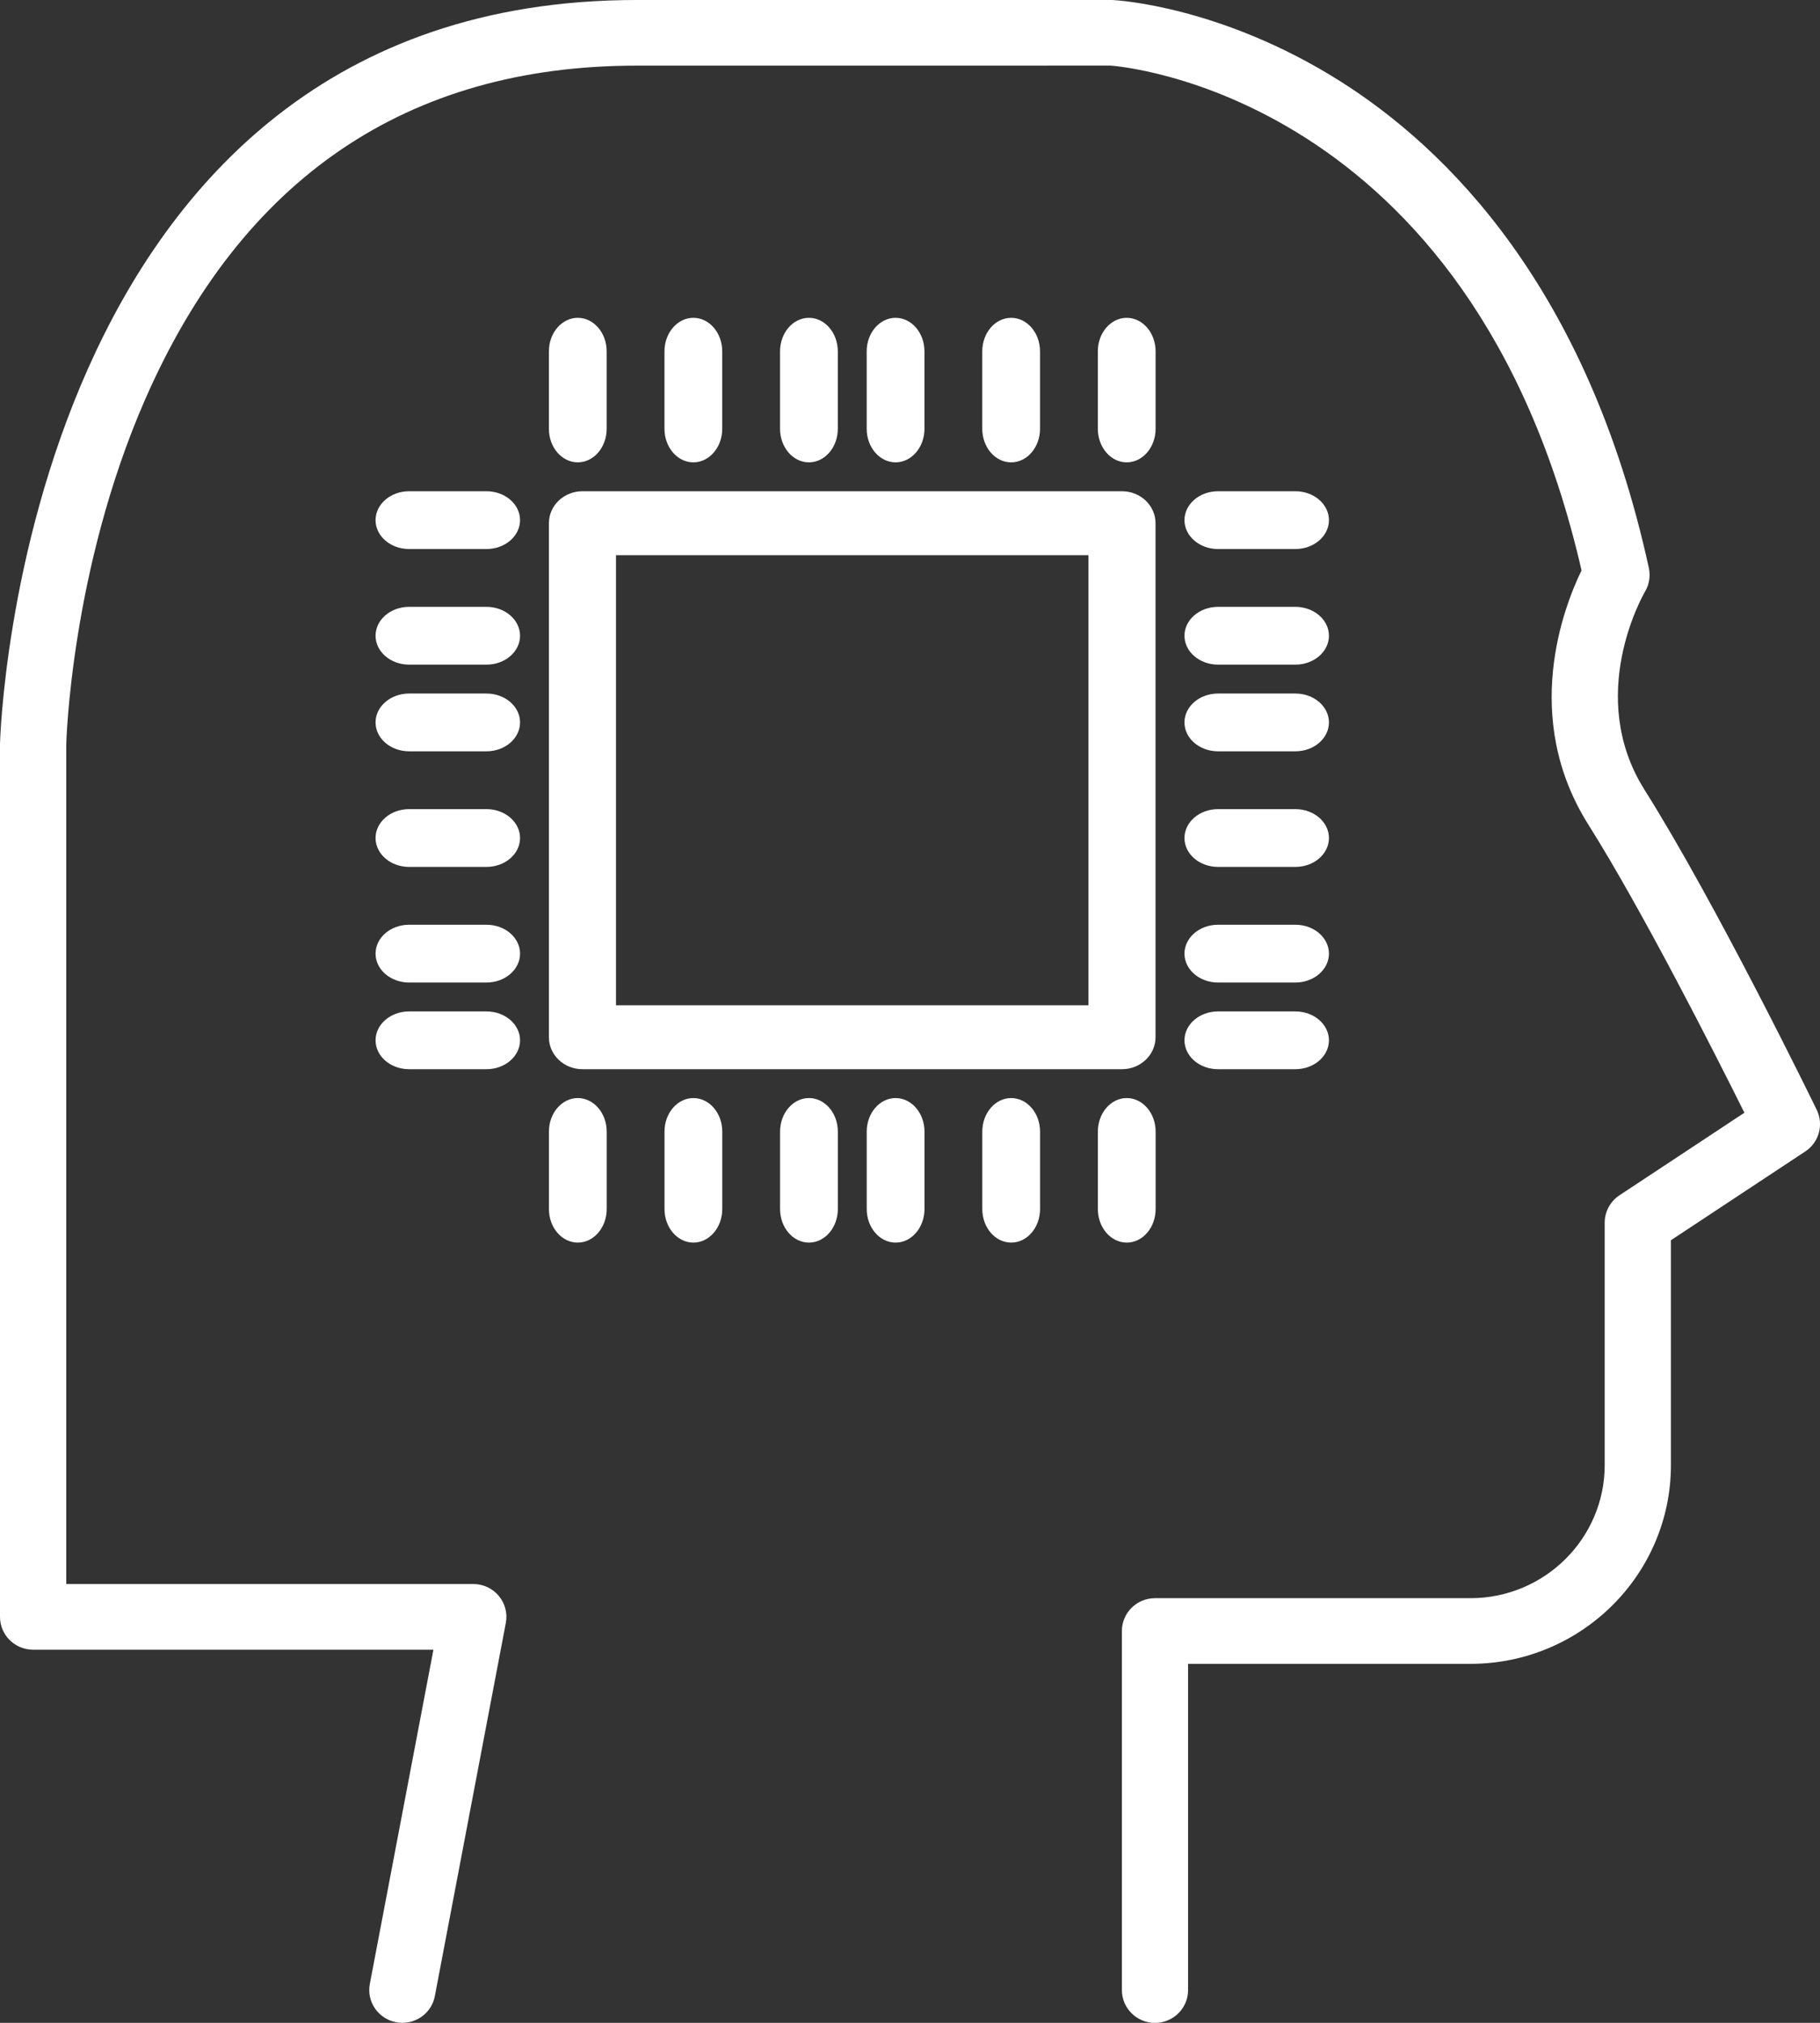
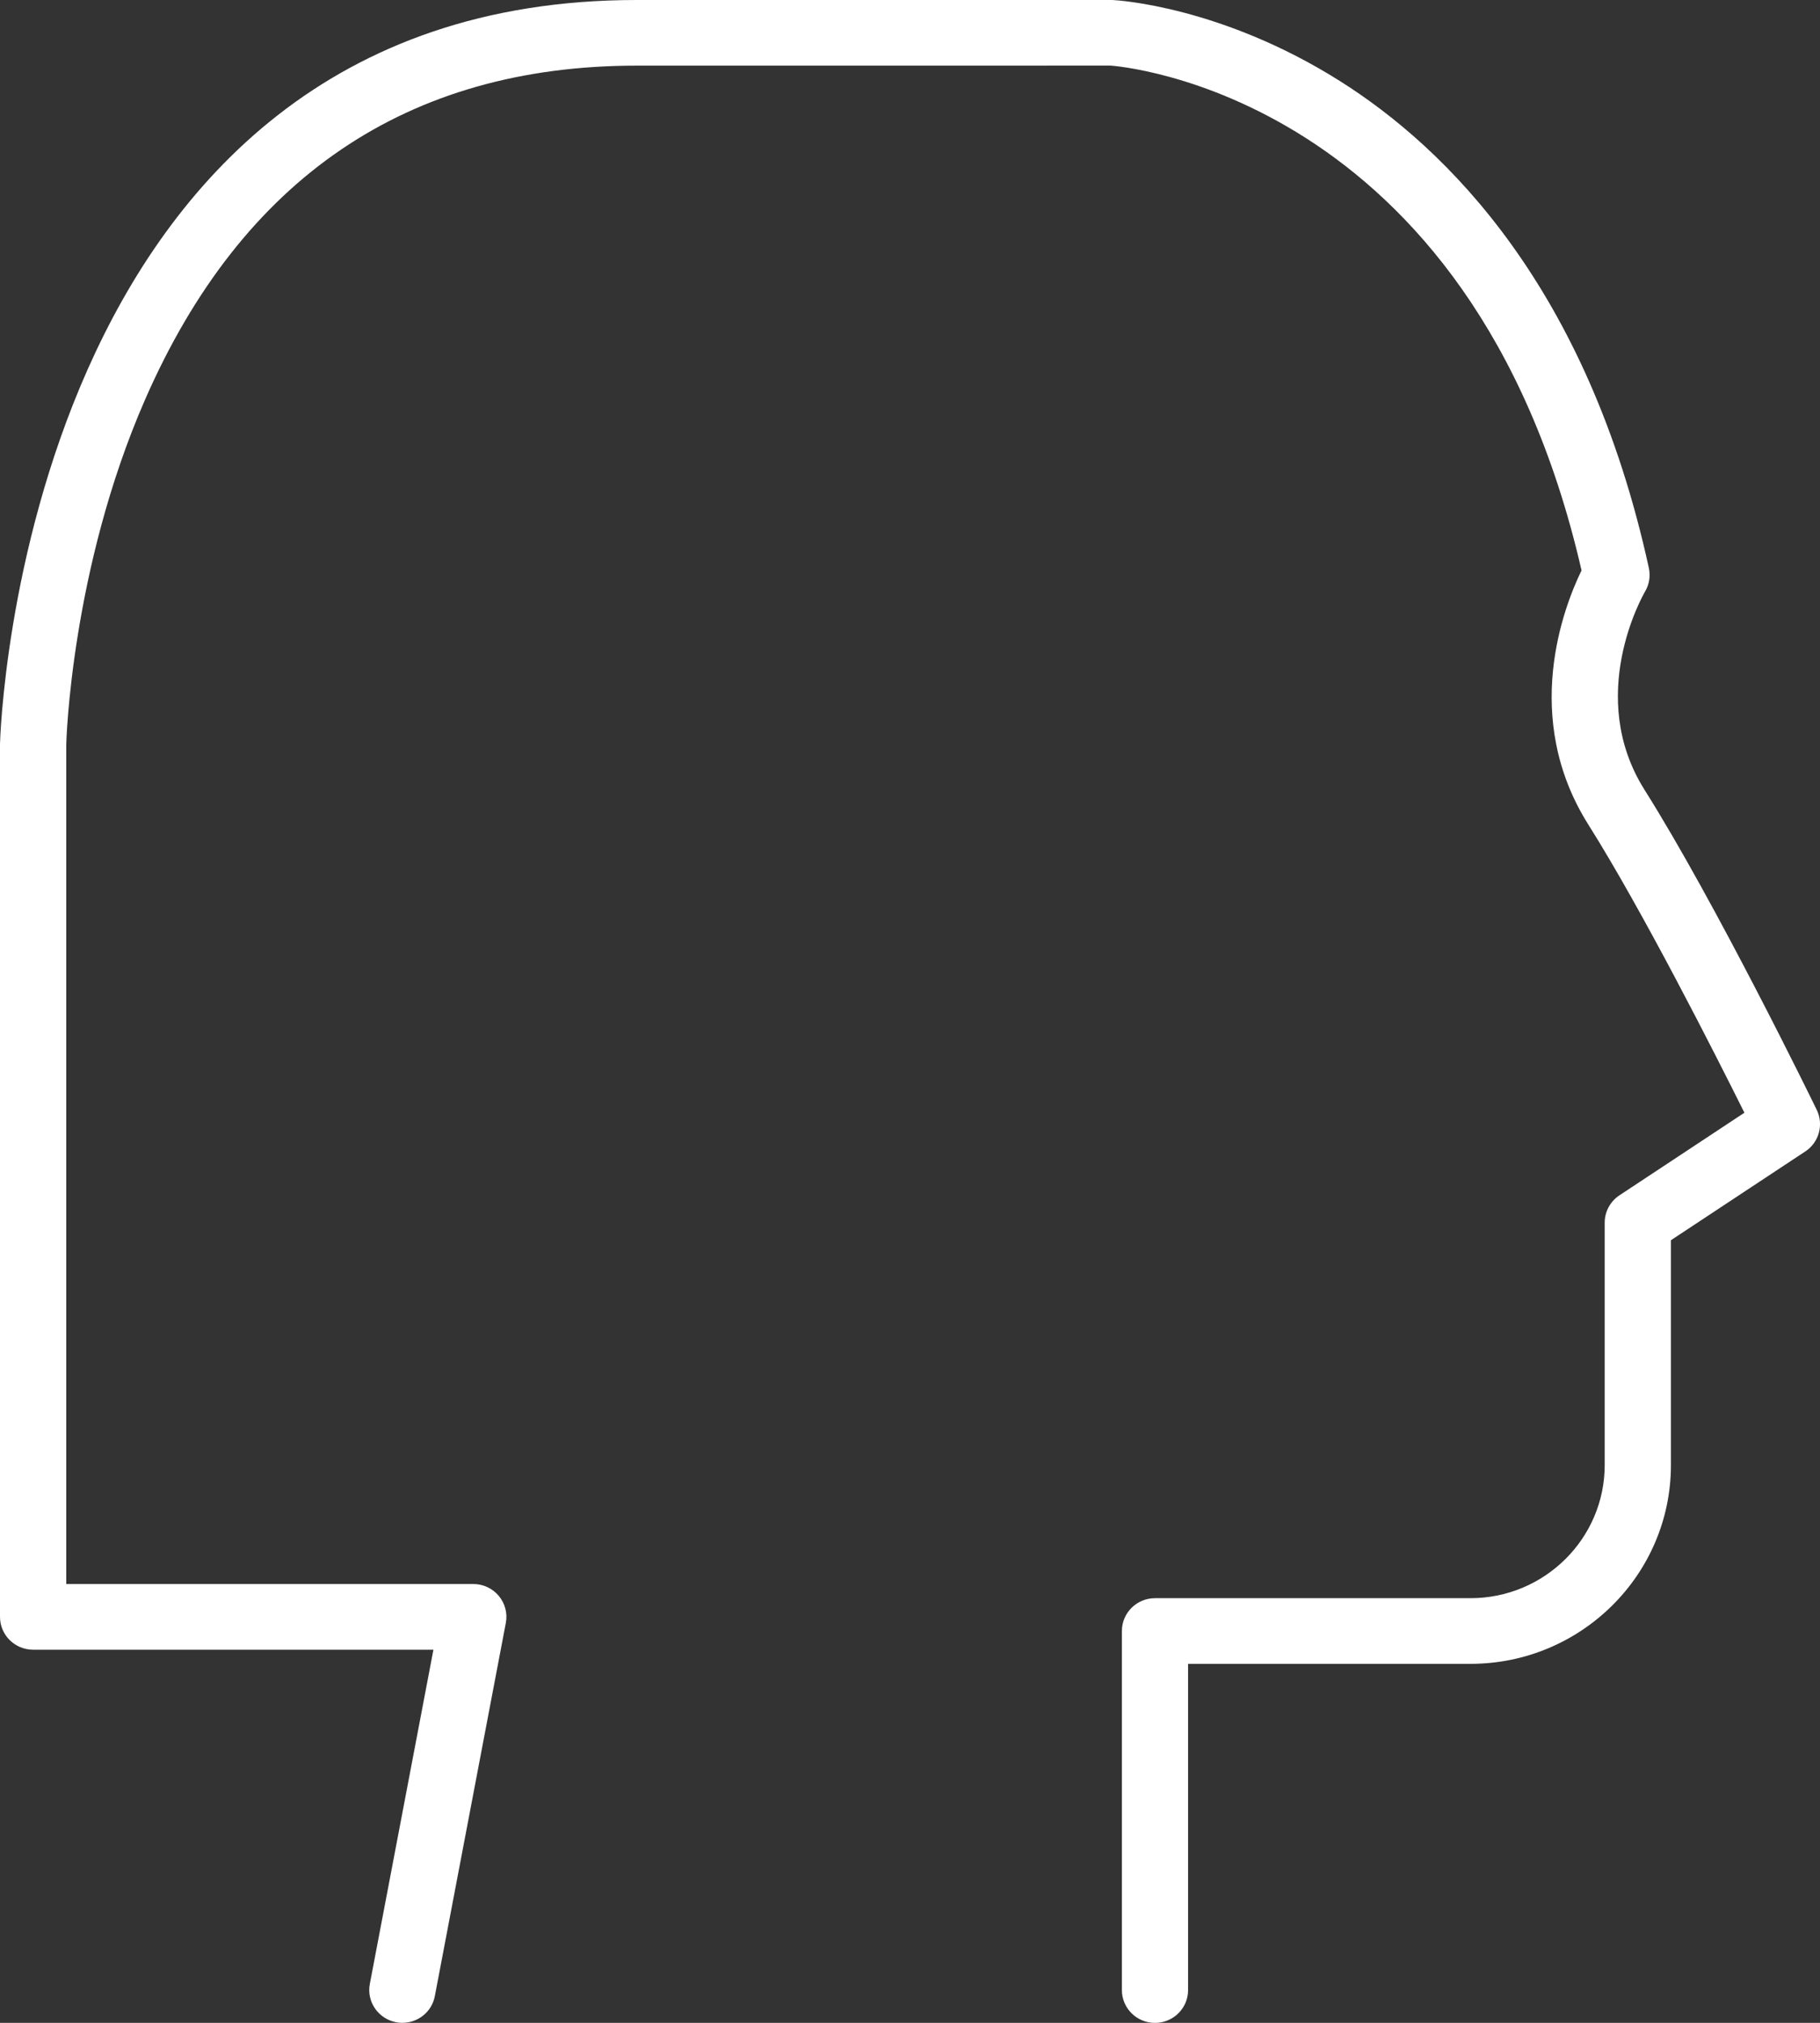
<svg xmlns="http://www.w3.org/2000/svg" viewBox="0 0 54 60">
  <rect x="0" y="0" width="54" height="60" fill="#333333" stroke="none" />
  <defs />
  <g fill="#FFF" fill-rule="evenodd">
-     <path d="M18.277 29.818h14.018V16.468H18.277v13.351zm15.014 1.896H17.281c-.549 0-.995-.425-.995-.948V15.519c0-.523.446-.948.995-.948h16.009c.549 0 .995.425.995.948v15.247c0 .523-.446.948-.995.948zm-16.147 5.143c-.473 0-.857-.446-.857-.995v-2.297c0-.549.384-.995.857-.995.473 0 .857.446.857.995v2.297c0 .549-.384.995-.857.995m3.429 0c-.473 0-.857-.446-.857-.995v-2.297c0-.549.384-.995.857-.995.473 0 .857.446.857.995v2.297c0 .549-.384.995-.857.995m3.429 0c-.473 0-.857-.446-.857-.995v-2.297c0-.549.384-.995.857-.995.473 0 .857.446.857.995v2.297c0 .549-.384.995-.857.995m2.571 0c-.473 0-.857-.446-.857-.995v-2.297c0-.549.384-.995.857-.995.473 0 .857.446.857.995v2.297c0 .549-.384.995-.857.995m3.429 0c-.473 0-.857-.446-.857-.995v-2.297c0-.549.384-.995.857-.995.473 0 .857.446.857.995v2.297c0 .549-.384.995-.857.995m3.429 0c-.473 0-.857-.446-.857-.995v-2.297c0-.549.384-.995.857-.995.473 0 .857.446.857.995v2.297c0 .549-.384.995-.857.995M17.143 13.714c-.473 0-.857-.446-.857-.995v-2.297c0-.549.384-.995.857-.995.473 0 .857.446.857.995v2.297c0 .549-.384.995-.857.995m3.429 0c-.473 0-.857-.446-.857-.995v-2.297c0-.549.384-.995.857-.995.473 0 .857.446.857.995v2.297c0 .549-.384.995-.857.995m3.429 0c-.473 0-.857-.446-.857-.995v-2.297c0-.549.384-.995.857-.995.473 0 .857.446.857.995v2.297c0 .549-.384.995-.857.995m2.571 0c-.473 0-.857-.446-.857-.995v-2.297c0-.549.384-.995.857-.995.473 0 .857.446.857.995v2.297c0 .549-.384.995-.857.995m3.429 0c-.473 0-.857-.446-.857-.995v-2.297c0-.549.384-.995.857-.995.473 0 .857.446.857.995v2.297c0 .549-.384.995-.857.995m3.429 0c-.473 0-.857-.446-.857-.995v-2.297c0-.549.384-.995.857-.995.473 0 .857.446.857.995v2.297c0 .549-.384.995-.857.995m-18.995 2.571h-2.297c-.549 0-.995-.384-.995-.857 0-.473.446-.857.995-.857h2.297c.549 0 .995.384.995.857 0 .473-.446.857-.995.857m0 3.429h-2.297c-.549 0-.995-.384-.995-.857 0-.473.446-.857.995-.857h2.297c.549 0 .995.384.995.857 0 .473-.446.857-.995.857m0 2.571h-2.297c-.549 0-.995-.384-.995-.857 0-.473.446-.857.995-.857h2.297c.549 0 .995.384.995.857 0 .473-.446.857-.995.857m0 3.429h-2.297c-.549 0-.995-.384-.995-.857 0-.473.446-.857.995-.857h2.297c.549 0 .995.384.995.857 0 .473-.446.857-.995.857m0 3.429h-2.297c-.549 0-.995-.384-.995-.857 0-.473.446-.857.995-.857h2.297c.549 0 .995.384.995.857 0 .473-.446.857-.995.857m0 2.571h-2.297c-.549 0-.995-.384-.995-.857 0-.473.446-.857.995-.857h2.297c.549 0 .995.384.995.857 0 .473-.446.857-.995.857m24-15.429h-2.296c-.549 0-.995-.384-.995-.857 0-.473.446-.857.995-.857h2.296c.549 0 .995.384.995.857 0 .473-.446.857-.995.857m0 3.429h-2.296c-.549 0-.995-.384-.995-.857 0-.473.446-.857.995-.857h2.296c.549 0 .995.384.995.857 0 .473-.446.857-.995.857m0 2.571h-2.296c-.549 0-.995-.384-.995-.857 0-.473.446-.857.995-.857h2.296c.549 0 .995.384.995.857 0 .473-.446.857-.995.857m0 3.429h-2.296c-.549 0-.995-.384-.995-.857 0-.473.446-.857.995-.857h2.296c.549 0 .995.384.995.857 0 .473-.446.857-.995.857m0 3.429h-2.296c-.549 0-.995-.384-.995-.857 0-.473.446-.857.995-.857h2.296c.549 0 .995.384.995.857 0 .473-.446.857-.995.857m0 2.571h-2.296c-.549 0-.995-.384-.995-.857 0-.473.446-.857.995-.857h2.296c.549 0 .995.384.995.857 0 .473-.446.857-.995.857" />
    <path d="M11.939 60c-.061 0-.122-.005-.183-.017-.533-.1-.884-.609-.783-1.137l1.887-9.914H.982C.439 48.932 0 48.496 0 47.958V22.065C.004 21.825.652 0 18.889 0H33.004c.182.008 3.246.197 6.741 2.397 3.186 2.005 7.363 6.139 9.177 14.45.052.24.012.489-.113.7-.071.123-1.768 3.099-.014 5.882 2.111 3.347 4.987 9.24 5.108 9.49.213.438.069.965-.339 1.234l-3.987 2.634v6.67c0 3.25-2.668 5.895-5.947 5.895h-8.379v9.676c0 .538-.44.974-.982.974s-.982-.436-.982-.974v-10.65c0-.538.44-.974.982-.974h9.361c2.195 0 3.982-1.771 3.982-3.947v-7.192c0-.325.164-.629.437-.81l3.708-2.45c-.859-1.725-3.013-5.98-4.629-8.544-2.007-3.184-.727-6.467-.203-7.542C43.657 2.69 33.058 1.952 32.951 1.946l-14.061.001c-6.805 0-11.713 3.334-14.587 9.909-2.203 5.039-2.337 10.177-2.337 10.228v24.9H14.044c.292 0 .57.129.756.353.186.223.263.517.208.802l-2.106 11.068C12.814 59.674 12.402 60 11.939 60" />
  </g>
</svg>